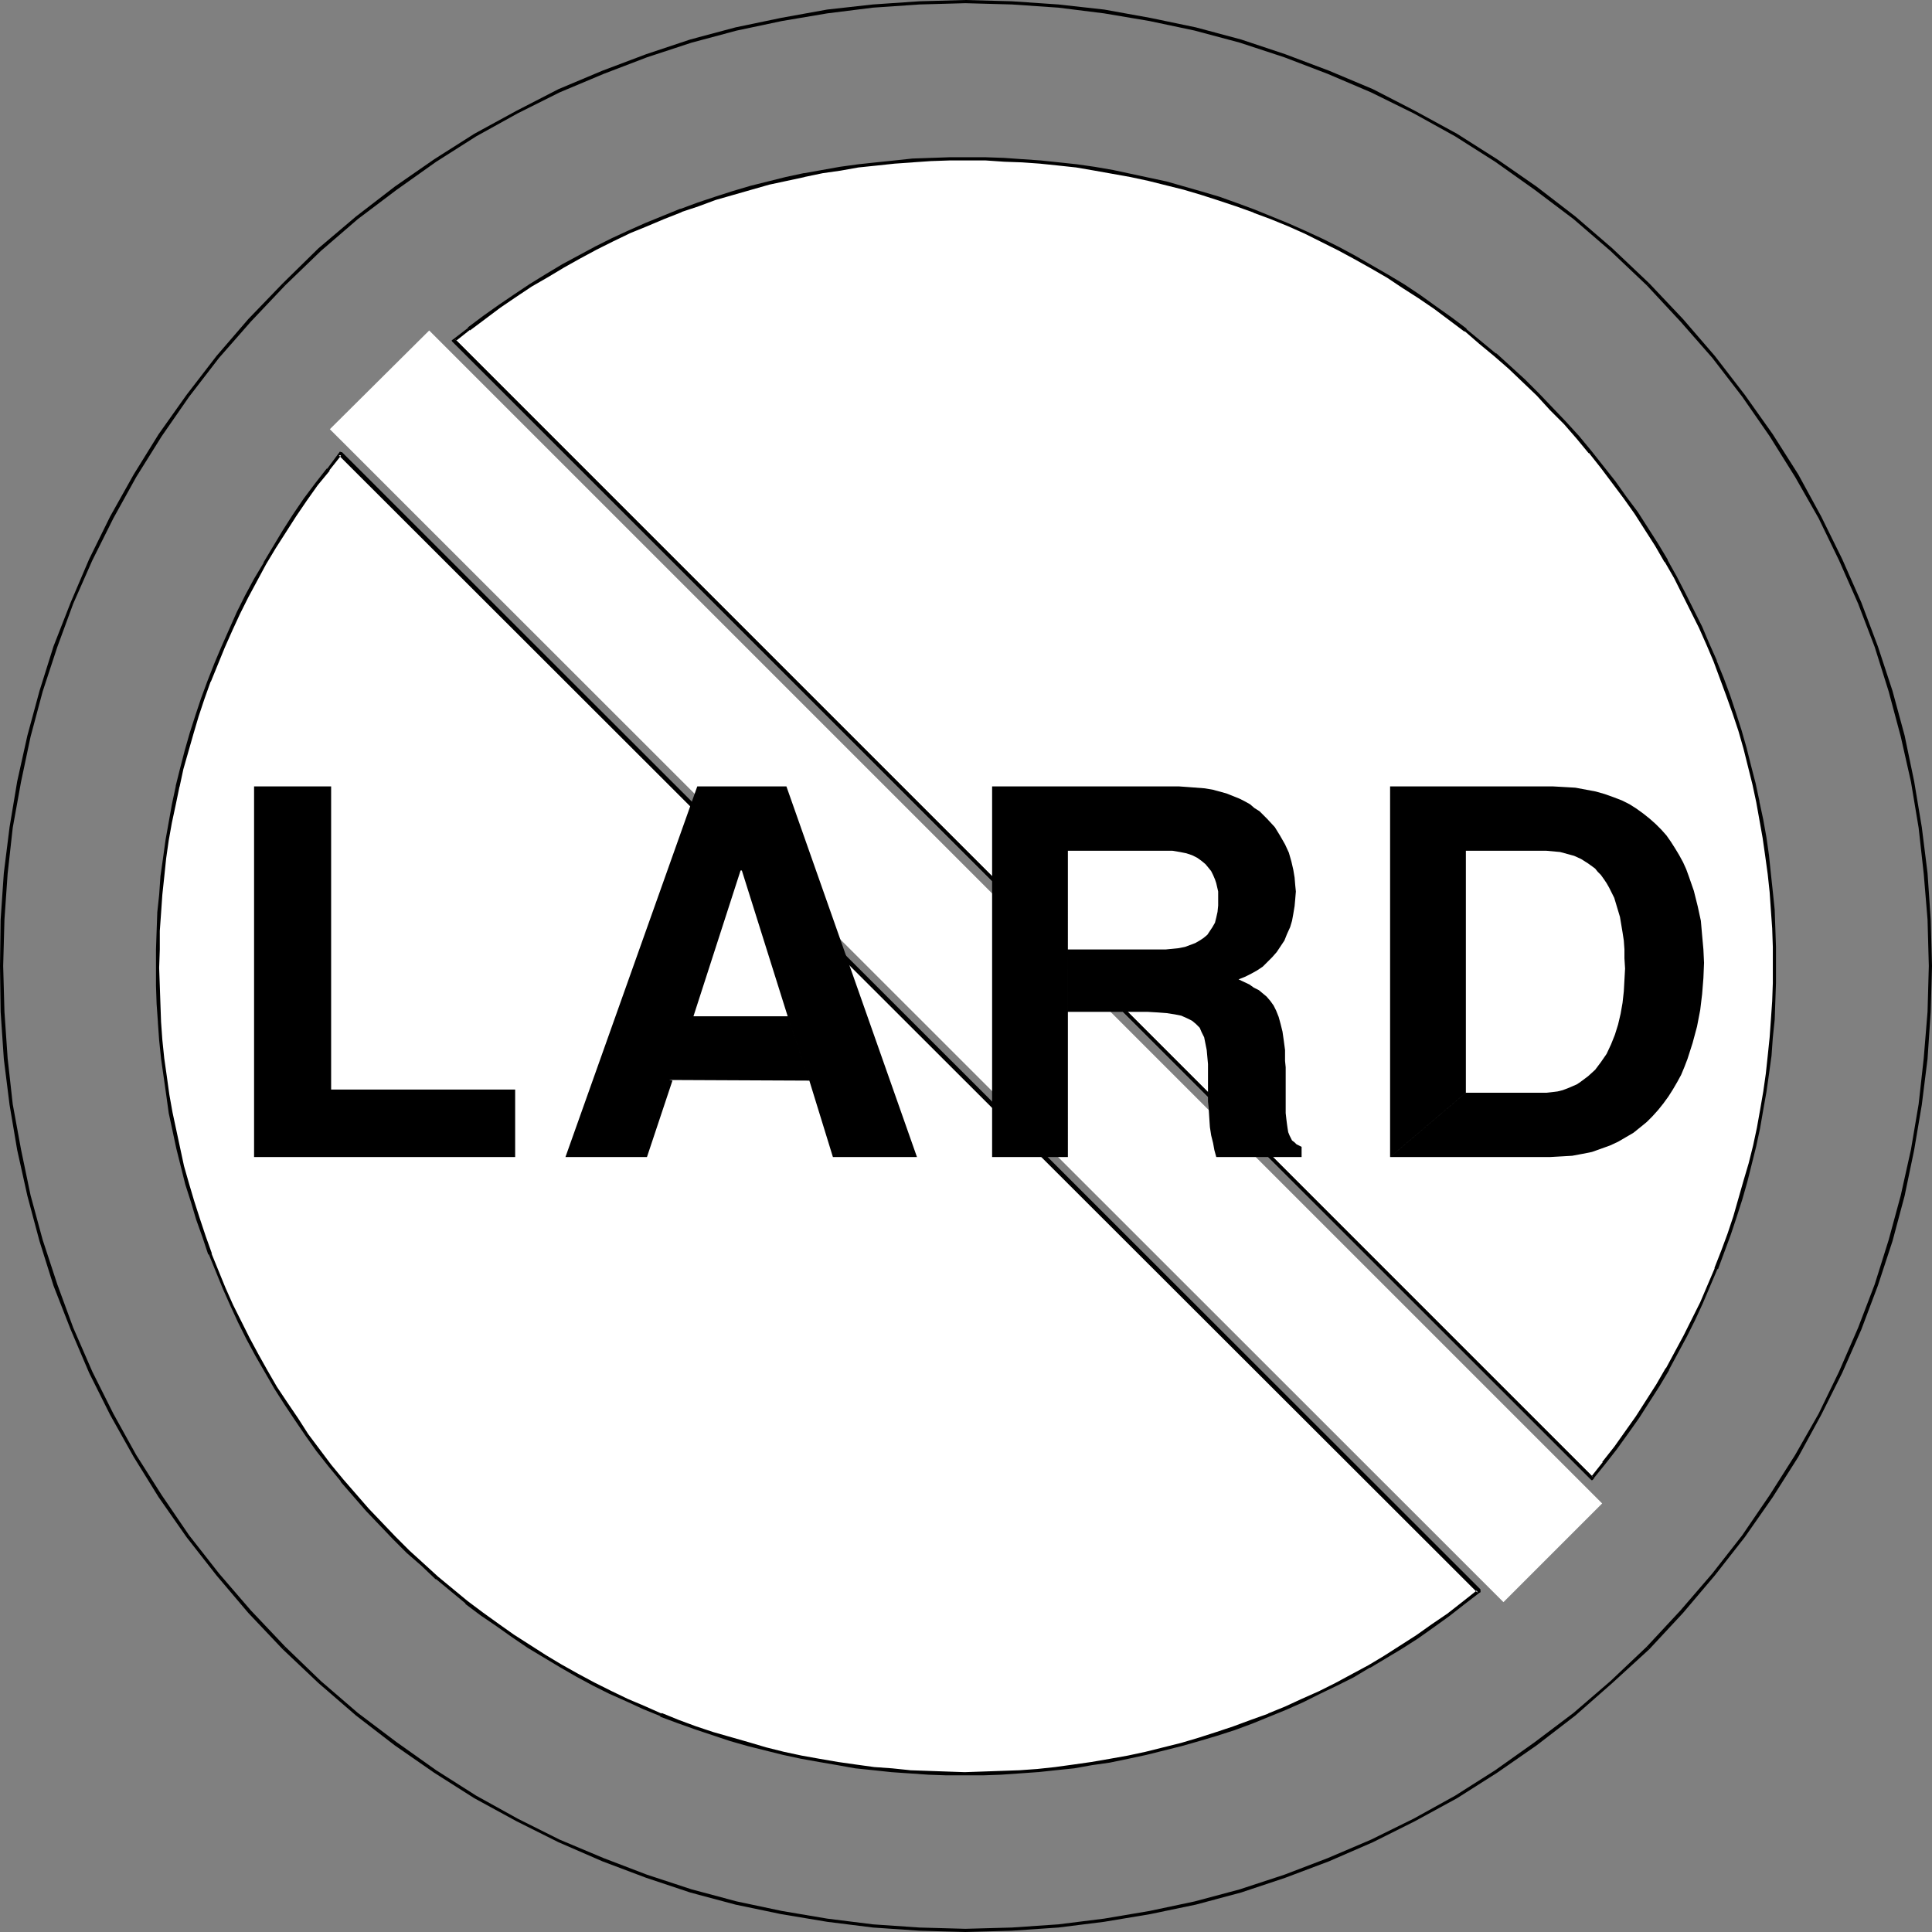
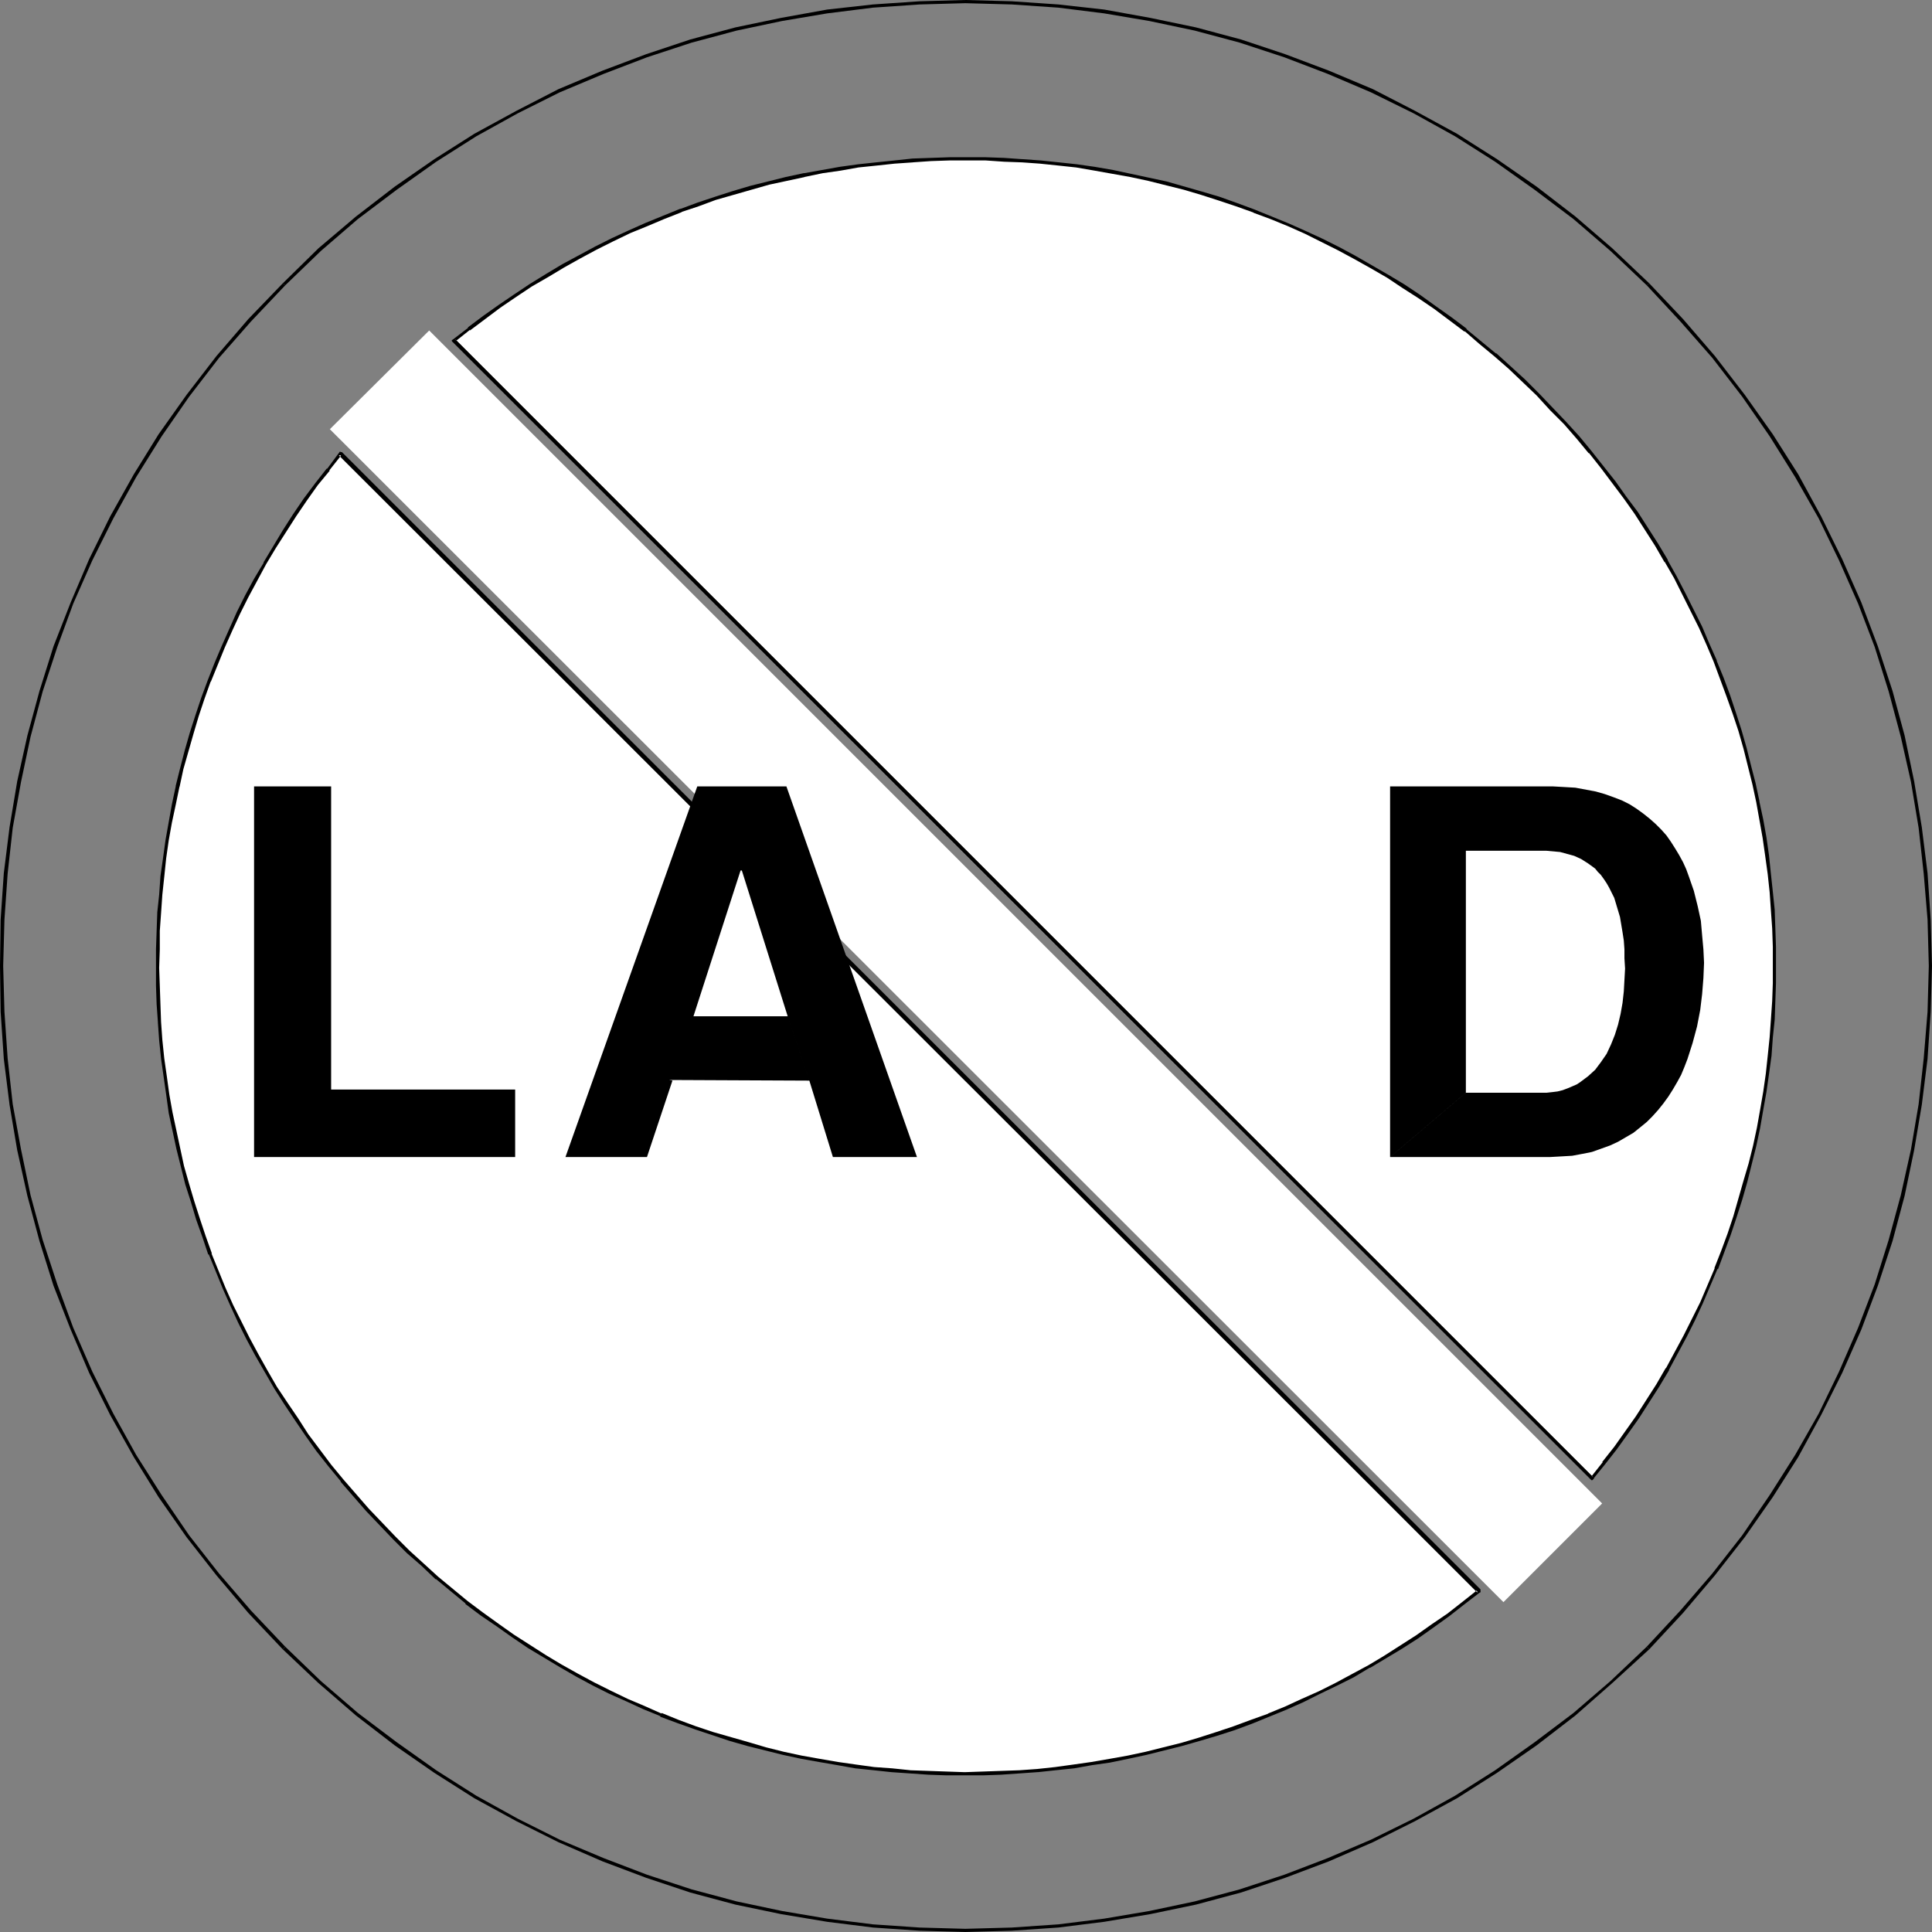
<svg xmlns="http://www.w3.org/2000/svg" xmlns:ns1="http://sodipodi.sourceforge.net/DTD/sodipodi-0.dtd" xmlns:ns2="http://www.inkscape.org/namespaces/inkscape" version="1.0" width="129.724mm" height="129.724mm" id="svg15" ns1:docname="No Lard.wmf">
  <rect width="100%" height="100%" fill="#808080" stroke="none" />
  <ns1:namedview id="namedview15" pagecolor="#ffffff" bordercolor="#000000" borderopacity="0.25" ns2:showpageshadow="2" ns2:pageopacity="0.0" ns2:pagecheckerboard="0" ns2:deskcolor="#d1d1d1" ns2:document-units="mm" />
  <defs id="defs1">
    <pattern id="WMFhbasepattern" patternUnits="userSpaceOnUse" width="6" height="6" x="0" y="0" />
  </defs>
  <path style="fill:#000000;fill-opacity:1;fill-rule:evenodd;stroke:none" d="m 71.75,418.544 9.05,8.565 9.534,8.242 9.858,7.595 10.019,6.949 10.181,6.464 10.666,5.818 10.666,5.333 11.15,4.848 11.15,4.202 11.15,3.717 11.474,3.07 11.635,2.424 11.635,1.939 11.635,1.454 11.797,0.808 11.635,0.323 11.797,-0.323 11.797,-0.808 11.635,-1.454 11.635,-1.939 11.635,-2.424 11.474,-3.07 11.15,-3.717 11.15,-4.202 11.15,-4.848 10.666,-5.333 10.666,-5.818 10.181,-6.464 10.019,-6.949 9.858,-7.595 9.373,-8.242 9.373,-8.565 -0.646,-0.646 -9.211,8.726 -9.373,8.08 -9.858,7.434 -10.019,7.11 -10.181,6.464 -10.504,5.818 -10.827,5.333 -10.989,4.686 -10.989,4.202 -11.312,3.717 -11.474,3.07 -11.474,2.424 -11.474,1.939 -11.635,1.454 -11.797,0.808 -11.797,0.323 -11.635,-0.323 -11.797,-0.808 -11.635,-1.454 -11.474,-1.939 -11.474,-2.424 -11.474,-3.07 -11.312,-3.717 -10.989,-4.202 -11.15,-4.686 -10.666,-5.333 -10.504,-5.818 -10.181,-6.464 -10.019,-7.11 -9.858,-7.434 -9.373,-8.08 -9.05,-8.726 z" id="path1" />
  <path style="fill:#000000;fill-opacity:1;fill-rule:evenodd;stroke:none" d="m 418.544,418.544 8.565,-9.211 8.08,-9.534 7.595,-9.696 7.11,-10.181 6.464,-10.181 5.818,-10.666 5.333,-10.666 4.848,-10.989 4.202,-11.15 3.717,-11.312 3.07,-11.474 2.424,-11.635 1.939,-11.474 1.454,-11.635 0.808,-11.958 0.323,-11.635 -0.323,-11.797 -0.808,-11.797 -1.454,-11.635 -1.939,-11.635 -2.424,-11.635 -3.07,-11.312 -3.717,-11.312 -4.202,-11.15 -4.848,-10.989 -5.333,-10.827 -5.818,-10.666 -6.464,-10.181 -7.11,-10.019 -7.595,-9.858 -8.08,-9.373 -8.565,-9.05 -0.646,0.485 8.565,9.211 8.08,9.211 7.595,9.858 6.949,10.019 6.464,10.342 5.979,10.504 5.171,10.666 4.848,10.989 4.202,10.989 3.555,11.312 3.07,11.474 2.586,11.474 1.939,11.635 1.293,11.635 0.97,11.635 0.323,11.797 -0.323,11.635 -0.97,11.797 -1.293,11.635 -1.939,11.474 -2.586,11.635 -3.07,11.312 -3.555,11.312 -4.202,10.989 -4.848,11.15 -5.171,10.666 -5.979,10.504 -6.464,10.181 -6.949,10.181 -7.595,9.696 -8.08,9.373 -8.565,9.211 z" id="path2" />
  <path style="fill:#000000;fill-opacity:1;fill-rule:evenodd;stroke:none" d="m 418.544,71.912 -9.373,-8.888 -9.373,-8.08 -9.858,-7.595 L 379.921,40.4 369.74,33.936 359.075,28.118 348.409,22.624 337.259,17.938 326.108,13.736 314.958,10.019 303.484,6.949 291.849,4.525 280.214,2.424 268.579,1.131 256.782,0.323 244.985,0 233.35,0.323 221.553,1.131 209.918,2.424 198.283,4.525 186.648,6.949 175.174,10.019 l -11.15,3.717 -11.15,4.202 -11.15,4.686 -10.666,5.494 -10.666,5.818 -10.181,6.464 -10.019,6.949 -9.858,7.595 -9.534,8.08 -9.05,8.888 0.646,0.485 9.05,-8.726 9.373,-8.08 9.858,-7.434 10.019,-7.11 10.181,-6.464 10.504,-5.818 10.666,-5.333 11.15,-4.686 10.989,-4.202 11.312,-3.717 11.474,-3.07 11.474,-2.424 11.474,-1.939 11.635,-1.454 11.797,-0.808 11.635,-0.323 11.797,0.323 11.797,0.808 11.635,1.454 11.474,1.939 11.474,2.424 11.474,3.07 11.312,3.717 10.989,4.202 10.989,4.686 10.827,5.333 10.504,5.818 10.181,6.464 10.019,7.11 9.858,7.434 9.373,8.08 9.211,8.726 z" id="path3" />
  <path style="fill:#000000;fill-opacity:1;fill-rule:evenodd;stroke:none" d="m 71.75,71.912 -8.726,9.05 -8.08,9.373 -7.595,9.858 -7.11,10.019 -6.302,10.181 -5.979,10.666 -5.333,10.827 -4.686,10.989 -4.363,11.15 -3.555,11.312 -3.07,11.312 -2.586,11.635 L 2.424,209.918 0.97,221.553 0.162,233.35 0,245.147 l 0.162,11.635 0.808,11.958 1.454,11.635 1.939,11.474 2.586,11.635 3.07,11.474 3.555,11.312 4.363,11.15 4.686,10.989 5.333,10.666 5.979,10.666 6.302,10.181 7.11,10.181 7.595,9.696 8.08,9.534 8.726,9.211 0.646,-0.646 -8.726,-9.211 -8.08,-9.373 -7.595,-9.696 L 41.046,379.436 34.582,369.256 28.765,358.752 23.432,348.086 18.584,336.936 14.544,325.947 10.827,314.635 7.757,303.323 5.333,291.688 3.232,280.214 1.939,268.579 1.131,256.782 0.808,245.147 1.131,233.35 1.939,221.715 3.232,210.08 5.333,198.445 7.757,186.971 10.827,175.497 l 3.717,-11.312 4.04,-10.989 4.848,-10.989 5.333,-10.666 5.818,-10.504 6.464,-10.342 6.949,-10.019 7.595,-9.858 8.08,-9.211 8.726,-9.211 z" id="path4" />
  <path style="fill:#ffffff;fill-opacity:1;fill-rule:evenodd;stroke:none" d="m 375.235,403.838 -3.878,3.07 -3.878,2.909 -3.878,2.747 -4.04,2.747 -3.878,2.586 -4.202,2.586 -4.04,2.424 -4.202,2.424 -4.202,2.101 -4.202,2.101 -4.202,2.101 -4.363,1.778 -4.363,1.939 -4.363,1.616 -4.363,1.616 -4.525,1.454 -4.363,1.293 -4.525,1.454 -4.525,1.131 -4.525,1.131 -4.525,0.97 -4.525,0.808 -4.525,0.808 -4.686,0.646 -4.525,0.485 -4.686,0.485 -4.525,0.323 -4.686,0.323 -4.525,0.162 h -4.686 -4.686 l -4.525,-0.162 -4.686,-0.323 -4.686,-0.323 -4.525,-0.485 -4.686,-0.485 -4.525,-0.646 -4.525,-0.808 -4.525,-0.97 -4.525,-0.97 -4.525,-0.97 -4.525,-1.293 -4.525,-1.293 -4.363,-1.293 -4.525,-1.616 -4.363,-1.454 -4.363,-1.778 -4.363,-1.778 -4.202,-1.939 -4.363,-2.101 -4.202,-2.101 -4.202,-2.262 -4.04,-2.262 -4.202,-2.424 -4.04,-2.586 -4.04,-2.586 -3.878,-2.747 -3.878,-2.909 -3.878,-2.909 -3.717,-3.07 -3.878,-3.07 -3.555,-3.394 -3.717,-3.232 -3.555,-3.555 -3.394,-3.555 -3.394,-3.555 -6.464,-7.434 -3.07,-3.878 -2.909,-3.878 -2.909,-3.878 -2.747,-3.878 -2.586,-4.04 -2.586,-4.04 -2.424,-4.202 -2.424,-4.04 -2.262,-4.202 -2.101,-4.202 -1.939,-4.202 -1.939,-4.363 -1.778,-4.363 -1.778,-4.363 -1.616,-4.363 -1.454,-4.363 -1.454,-4.525 -1.293,-4.525 -1.131,-4.525 -1.131,-4.363 -0.97,-4.525 -0.97,-4.686 -0.646,-4.525 -0.808,-4.525 -0.646,-4.686 -0.323,-4.525 -0.323,-4.686 -0.323,-4.525 -0.162,-4.686 -0.162,-4.525 0.162,-4.686 0.162,-4.686 0.162,-4.525 0.323,-4.686 0.485,-4.525 0.646,-4.686 0.646,-4.525 0.646,-4.686 0.97,-4.525 0.97,-4.525 1.131,-4.525 1.131,-4.363 1.293,-4.525 1.293,-4.525 1.616,-4.363 1.616,-4.363 1.616,-4.363 1.778,-4.363 1.939,-4.363 2.101,-4.202 2.101,-4.363 2.101,-4.202 2.424,-4.04 2.424,-4.04 2.586,-4.202 2.586,-4.04 2.586,-3.878 2.909,-3.878 2.909,-3.878 3.07,-3.878 z" id="path5" />
-   <path style="fill:#000000;fill-opacity:1;fill-rule:evenodd;stroke:none" d="m 374.912,404.161 v -0.646 l -3.878,3.07 v 0 l -3.717,2.909 -4.04,2.747 -3.878,2.747 -4.04,2.586 -4.04,2.586 -4.04,2.424 v 0 l -4.202,2.262 -4.202,2.262 -4.202,2.101 -4.363,1.939 -4.202,1.939 -4.363,1.778 h 0.162 l -4.525,1.616 -4.363,1.616 -4.363,1.454 -4.525,1.454 -4.363,1.293 -4.525,1.131 -4.525,1.131 -4.525,0.97 v 0 l -4.525,0.808 -4.686,0.808 -4.525,0.646 -4.686,0.646 -4.525,0.485 v 0 l -4.525,0.323 -4.686,0.162 -4.525,0.162 -4.686,0.162 -4.686,-0.162 -4.525,-0.162 -4.686,-0.162 h 0.162 l -4.686,-0.485 -4.525,-0.323 -4.686,-0.646 -4.525,-0.646 -4.686,-0.808 -4.525,-0.808 -4.525,-0.97 v 0 l -4.525,-1.131 -4.363,-1.293 -4.525,-1.293 -4.525,-1.293 -4.363,-1.454 -4.363,-1.616 v 0 l -4.363,-1.778 v 0.162 l -4.363,-1.939 -4.202,-1.778 -4.363,-2.101 -4.202,-2.101 -4.202,-2.262 -4.04,-2.262 v 0 l -4.04,-2.424 -4.04,-2.586 -4.04,-2.586 -3.878,-2.747 -4.04,-2.909 -3.878,-2.909 v 0 l -3.717,-3.07 -3.717,-3.07 v 0 l -3.717,-3.394 -3.555,-3.232 -3.555,-3.555 -3.394,-3.555 -3.394,-3.555 -6.464,-7.434 v 0 l -3.07,-3.717 v 0 l -2.909,-3.878 -2.909,-3.878 -2.586,-4.04 -2.747,-4.04 -2.586,-3.878 -2.424,-4.202 v 0 l -2.262,-4.04 -2.262,-4.202 -2.101,-4.202 -2.101,-4.202 -1.939,-4.363 -1.778,-4.363 -1.778,-4.363 0.162,0.162 -1.616,-4.525 -1.454,-4.363 -1.454,-4.525 -1.293,-4.363 -1.293,-4.525 -0.97,-4.525 -0.97,-4.525 v 0 l -0.97,-4.525 -0.808,-4.525 -0.646,-4.686 -0.646,-4.525 -0.485,-4.686 -0.323,-4.525 v 0 l -0.162,-4.525 -0.162,-4.686 -0.162,-4.525 0.162,-4.686 v -4.686 l 0.323,-4.525 v 0 l 0.323,-4.686 0.485,-4.525 0.485,-4.686 0.646,-4.525 0.808,-4.525 0.97,-4.525 0.97,-4.686 v 0.162 l 0.97,-4.525 1.293,-4.525 1.293,-4.525 1.293,-4.363 1.454,-4.363 1.616,-4.525 v 0.162 l 1.778,-4.363 v 0 l 1.778,-4.363 1.939,-4.363 1.939,-4.202 2.101,-4.202 2.262,-4.202 2.262,-4.202 v 0 l 2.424,-4.04 2.586,-4.04 2.586,-4.04 2.747,-4.04 2.747,-3.878 3.07,-3.717 h -0.162 l 3.07,-3.878 h -0.646 l 288.94,288.617 0.808,-0.162 -289.425,-289.425 -3.232,4.363 h -0.162 l -2.909,3.717 -2.909,3.878 -2.747,4.04 -2.586,4.04 -2.424,4.04 -2.424,4.04 v 0.162 l -2.424,4.04 -2.262,4.202 -2.101,4.202 -1.939,4.363 -1.939,4.363 -1.778,4.202 v 0 l -1.778,4.525 v 0 l -1.616,4.363 -1.454,4.363 -1.454,4.525 -1.293,4.525 -1.131,4.363 -1.131,4.525 v 0.162 l -0.97,4.525 -0.808,4.525 -0.808,4.525 -0.646,4.686 -0.646,4.525 -0.323,4.686 -0.485,4.525 v 0.162 l -0.162,4.525 -0.162,4.686 v 4.686 4.525 l 0.162,4.686 0.323,4.525 v 0.162 l 0.323,4.525 0.485,4.686 0.646,4.525 0.646,4.525 0.646,4.686 0.97,4.525 v 0 l 0.97,4.525 1.131,4.525 1.131,4.525 1.454,4.525 1.293,4.363 1.616,4.525 1.454,4.363 h 0.162 l 1.778,4.363 1.778,4.363 1.939,4.363 1.939,4.202 2.101,4.202 2.262,4.202 2.424,4.202 v 0 l 2.424,4.202 2.586,4.04 2.586,3.878 2.747,4.04 2.747,3.878 3.07,3.878 v 0 l 3.07,3.717 v 0.162 l 6.464,7.434 3.394,3.555 3.394,3.555 3.555,3.555 3.717,3.232 3.555,3.394 h 0.162 l 3.717,3.07 3.717,3.07 v 0.162 l 3.878,2.909 4.04,2.747 3.878,2.747 4.04,2.747 4.04,2.424 4.04,2.424 v 0 l 4.202,2.424 4.202,2.262 4.202,2.101 4.363,1.939 4.202,1.939 4.363,1.778 v 0.162 l 4.363,1.616 v 0 l 4.525,1.616 4.363,1.454 4.363,1.454 4.525,1.293 4.525,1.131 4.525,1.131 v 0 l 4.525,0.97 4.525,0.808 4.686,0.808 4.525,0.808 4.686,0.485 4.525,0.485 4.686,0.323 v 0 l 4.686,0.323 4.525,0.162 h 4.686 4.686 l 4.525,-0.162 4.686,-0.323 4.525,-0.323 h 0.162 l 4.525,-0.485 4.686,-0.485 4.525,-0.808 4.525,-0.646 4.686,-0.97 v 0 l 4.525,-0.97 4.525,-1.131 4.525,-1.131 4.525,-1.293 4.363,-1.293 4.525,-1.454 4.363,-1.616 4.363,-1.778 v 0 l 4.363,-1.778 4.363,-1.939 4.202,-2.101 4.363,-2.101 4.202,-2.101 4.04,-2.424 h 0.162 l 4.04,-2.424 4.04,-2.424 4.04,-2.586 3.878,-2.747 4.04,-2.909 3.717,-2.909 v 0 l 4.202,-3.232 z" id="path6" />
+   <path style="fill:#000000;fill-opacity:1;fill-rule:evenodd;stroke:none" d="m 374.912,404.161 v -0.646 l -3.878,3.07 v 0 l -3.717,2.909 -4.04,2.747 -3.878,2.747 -4.04,2.586 -4.04,2.586 -4.04,2.424 v 0 l -4.202,2.262 -4.202,2.262 -4.202,2.101 -4.363,1.939 -4.202,1.939 -4.363,1.778 h 0.162 l -4.525,1.616 -4.363,1.616 -4.363,1.454 -4.525,1.454 -4.363,1.293 -4.525,1.131 -4.525,1.131 -4.525,0.97 v 0 l -4.525,0.808 -4.686,0.808 -4.525,0.646 -4.686,0.646 -4.525,0.485 v 0 l -4.525,0.323 -4.686,0.162 -4.525,0.162 -4.686,0.162 -4.686,-0.162 -4.525,-0.162 -4.686,-0.162 h 0.162 l -4.686,-0.485 -4.525,-0.323 -4.686,-0.646 -4.525,-0.646 -4.686,-0.808 -4.525,-0.808 -4.525,-0.97 v 0 l -4.525,-1.131 -4.363,-1.293 -4.525,-1.293 -4.525,-1.293 -4.363,-1.454 -4.363,-1.616 v 0 l -4.363,-1.778 v 0.162 l -4.363,-1.939 -4.202,-1.778 -4.363,-2.101 -4.202,-2.101 -4.202,-2.262 -4.04,-2.262 v 0 l -4.04,-2.424 -4.04,-2.586 -4.04,-2.586 -3.878,-2.747 -4.04,-2.909 -3.878,-2.909 l -3.717,-3.07 -3.717,-3.07 v 0 l -3.717,-3.394 -3.555,-3.232 -3.555,-3.555 -3.394,-3.555 -3.394,-3.555 -6.464,-7.434 v 0 l -3.07,-3.717 v 0 l -2.909,-3.878 -2.909,-3.878 -2.586,-4.04 -2.747,-4.04 -2.586,-3.878 -2.424,-4.202 v 0 l -2.262,-4.04 -2.262,-4.202 -2.101,-4.202 -2.101,-4.202 -1.939,-4.363 -1.778,-4.363 -1.778,-4.363 0.162,0.162 -1.616,-4.525 -1.454,-4.363 -1.454,-4.525 -1.293,-4.363 -1.293,-4.525 -0.97,-4.525 -0.97,-4.525 v 0 l -0.97,-4.525 -0.808,-4.525 -0.646,-4.686 -0.646,-4.525 -0.485,-4.686 -0.323,-4.525 v 0 l -0.162,-4.525 -0.162,-4.686 -0.162,-4.525 0.162,-4.686 v -4.686 l 0.323,-4.525 v 0 l 0.323,-4.686 0.485,-4.525 0.485,-4.686 0.646,-4.525 0.808,-4.525 0.97,-4.525 0.97,-4.686 v 0.162 l 0.97,-4.525 1.293,-4.525 1.293,-4.525 1.293,-4.363 1.454,-4.363 1.616,-4.525 v 0.162 l 1.778,-4.363 v 0 l 1.778,-4.363 1.939,-4.363 1.939,-4.202 2.101,-4.202 2.262,-4.202 2.262,-4.202 v 0 l 2.424,-4.04 2.586,-4.04 2.586,-4.04 2.747,-4.04 2.747,-3.878 3.07,-3.717 h -0.162 l 3.07,-3.878 h -0.646 l 288.94,288.617 0.808,-0.162 -289.425,-289.425 -3.232,4.363 h -0.162 l -2.909,3.717 -2.909,3.878 -2.747,4.04 -2.586,4.04 -2.424,4.04 -2.424,4.04 v 0.162 l -2.424,4.04 -2.262,4.202 -2.101,4.202 -1.939,4.363 -1.939,4.363 -1.778,4.202 v 0 l -1.778,4.525 v 0 l -1.616,4.363 -1.454,4.363 -1.454,4.525 -1.293,4.525 -1.131,4.363 -1.131,4.525 v 0.162 l -0.97,4.525 -0.808,4.525 -0.808,4.525 -0.646,4.686 -0.646,4.525 -0.323,4.686 -0.485,4.525 v 0.162 l -0.162,4.525 -0.162,4.686 v 4.686 4.525 l 0.162,4.686 0.323,4.525 v 0.162 l 0.323,4.525 0.485,4.686 0.646,4.525 0.646,4.525 0.646,4.686 0.97,4.525 v 0 l 0.97,4.525 1.131,4.525 1.131,4.525 1.454,4.525 1.293,4.363 1.616,4.525 1.454,4.363 h 0.162 l 1.778,4.363 1.778,4.363 1.939,4.363 1.939,4.202 2.101,4.202 2.262,4.202 2.424,4.202 v 0 l 2.424,4.202 2.586,4.04 2.586,3.878 2.747,4.04 2.747,3.878 3.07,3.878 v 0 l 3.07,3.717 v 0.162 l 6.464,7.434 3.394,3.555 3.394,3.555 3.555,3.555 3.717,3.232 3.555,3.394 h 0.162 l 3.717,3.07 3.717,3.07 v 0.162 l 3.878,2.909 4.04,2.747 3.878,2.747 4.04,2.747 4.04,2.424 4.04,2.424 v 0 l 4.202,2.424 4.202,2.262 4.202,2.101 4.363,1.939 4.202,1.939 4.363,1.778 v 0.162 l 4.363,1.616 v 0 l 4.525,1.616 4.363,1.454 4.363,1.454 4.525,1.293 4.525,1.131 4.525,1.131 v 0 l 4.525,0.97 4.525,0.808 4.686,0.808 4.525,0.808 4.686,0.485 4.525,0.485 4.686,0.323 v 0 l 4.686,0.323 4.525,0.162 h 4.686 4.686 l 4.525,-0.162 4.686,-0.323 4.525,-0.323 h 0.162 l 4.525,-0.485 4.686,-0.485 4.525,-0.808 4.525,-0.646 4.686,-0.97 v 0 l 4.525,-0.97 4.525,-1.131 4.525,-1.131 4.525,-1.293 4.363,-1.293 4.525,-1.454 4.363,-1.616 4.363,-1.778 v 0 l 4.363,-1.778 4.363,-1.939 4.202,-2.101 4.363,-2.101 4.202,-2.101 4.04,-2.424 h 0.162 l 4.04,-2.424 4.04,-2.424 4.04,-2.586 3.878,-2.747 4.04,-2.909 3.717,-2.909 v 0 l 4.202,-3.232 z" id="path6" />
  <path style="fill:#ffffff;fill-opacity:1;fill-rule:evenodd;stroke:none" d="m 115.221,86.456 3.717,-2.909 3.878,-2.909 4.04,-2.909 3.878,-2.747 4.04,-2.586 4.04,-2.586 4.04,-2.424 4.202,-2.262 4.202,-2.262 4.202,-2.101 4.363,-1.939 4.202,-1.939 4.363,-1.778 4.363,-1.778 4.525,-1.454 4.363,-1.454 4.363,-1.454 4.525,-1.293 4.525,-1.131 4.525,-1.131 4.525,-0.97 4.525,-0.808 4.686,-0.808 4.525,-0.646 4.525,-0.646 4.686,-0.485 4.525,-0.323 4.686,-0.323 h 4.686 l 4.525,-0.162 4.686,0.162 4.686,0.162 4.525,0.162 4.686,0.485 4.525,0.323 4.686,0.646 4.525,0.646 4.525,0.808 4.686,0.808 4.525,0.97 4.525,1.131 4.363,1.293 4.525,1.293 4.525,1.293 4.363,1.454 4.363,1.616 4.363,1.778 4.363,1.778 4.363,1.939 4.202,2.101 4.202,2.101 4.202,2.101 4.04,2.424 4.202,2.424 4.04,2.586 4.04,2.586 3.878,2.747 4.04,2.747 3.717,2.909 3.878,3.232 3.717,3.07 3.717,3.232 3.555,3.394 3.555,3.555 3.394,3.555 3.394,3.555 3.394,3.717 3.07,3.717 3.07,3.717 2.909,3.878 2.909,3.878 2.747,4.04 2.747,3.878 2.424,4.202 2.424,4.04 2.424,4.202 2.262,4.202 2.101,4.202 1.939,4.202 1.939,4.363 1.939,4.202 1.616,4.363 1.616,4.525 1.454,4.363 1.454,4.363 1.293,4.525 1.293,4.525 0.97,4.525 1.131,4.525 0.808,4.686 0.808,4.363 0.646,4.686 0.646,4.686 0.485,4.525 0.323,4.686 0.323,4.525 v 4.686 l 0.162,4.525 v 4.686 l -0.162,4.525 -0.323,4.686 -0.323,4.686 -0.485,4.525 -0.485,4.525 -0.808,4.686 -0.646,4.525 -0.97,4.525 -0.97,4.525 -1.131,4.525 -1.131,4.525 -1.293,4.525 -1.293,4.525 -1.616,4.363 -1.616,4.363 -1.616,4.363 -3.717,8.726 -1.939,4.202 -2.101,4.202 -2.262,4.202 -2.424,4.202 -2.424,4.04 -2.424,4.202 -2.586,3.878 -2.747,4.04 -2.909,3.878 -2.909,3.878 -3.07,3.717 z" id="path7" />
  <path style="fill:#000000;fill-opacity:1;fill-rule:evenodd;stroke:none" d="m 115.544,86.133 -0.162,0.646 3.878,-3.07 v 0.162 l 3.878,-2.909 3.878,-2.909 4.04,-2.747 3.878,-2.586 4.202,-2.424 4.04,-2.424 v 0 l 4.04,-2.262 4.202,-2.262 4.202,-2.101 4.363,-2.101 4.363,-1.778 4.202,-1.778 v 0 l 4.525,-1.778 h -0.162 l 4.363,-1.454 4.363,-1.616 4.525,-1.293 4.525,-1.293 4.525,-1.293 4.525,-0.97 4.525,-0.97 h -0.162 l 4.686,-0.97 4.525,-0.646 4.525,-0.808 4.686,-0.485 4.525,-0.485 4.686,-0.323 h -0.162 l 4.686,-0.323 4.686,-0.162 h 4.525 4.686 l 4.686,0.323 4.525,0.162 v 0 l 4.525,0.323 4.686,0.485 4.525,0.485 4.686,0.808 4.525,0.808 4.525,0.808 v 0 l 4.525,0.97 4.525,1.131 4.525,1.131 4.363,1.293 4.525,1.454 4.363,1.454 4.525,1.616 h -0.162 l 4.363,1.616 4.363,1.778 4.363,1.939 4.202,2.101 4.202,2.101 4.202,2.262 4.04,2.262 v 0 l 4.202,2.424 3.878,2.586 4.04,2.586 4.04,2.747 3.878,2.909 3.878,2.909 v -0.162 l 3.717,3.232 3.717,3.07 v 0 l 3.717,3.232 3.555,3.394 3.555,3.394 3.394,3.717 3.555,3.555 3.232,3.717 3.07,3.717 v -0.162 l 3.07,3.878 v 0 l 2.909,3.878 2.909,3.878 2.747,3.878 2.586,4.04 2.586,4.04 2.424,4.202 v -0.162 l 2.424,4.202 2.101,4.202 2.101,4.202 2.101,4.202 1.939,4.363 1.778,4.202 v 0 l 1.616,4.363 1.616,4.363 1.616,4.525 1.454,4.363 1.293,4.525 1.131,4.525 1.131,4.525 0.97,4.525 v 0 l 0.808,4.525 0.808,4.525 0.646,4.525 0.646,4.686 0.485,4.525 0.323,4.686 v 0 l 0.323,4.525 0.162,4.686 v 4.525 4.686 l -0.162,4.525 -0.323,4.686 v 0 l -0.323,4.525 -0.485,4.686 -0.485,4.525 -0.646,4.525 -0.808,4.686 -0.808,4.525 v 0 l -0.97,4.525 -1.131,4.525 -1.293,4.363 -1.293,4.525 -1.293,4.525 -1.454,4.363 -1.616,4.363 -1.778,4.525 0.162,-0.162 -3.717,8.726 -2.101,4.202 -2.101,4.202 -2.262,4.202 -2.262,4.202 v -0.162 l -2.424,4.202 -2.586,4.04 -2.586,4.04 -2.747,3.878 -2.747,3.878 -3.07,3.878 h 0.162 l -3.07,3.878 h 0.646 L 115.544,86.133 l -0.97,0.323 289.425,289.264 3.394,-4.202 v 0 l 2.909,-3.717 2.909,-4.04 2.747,-3.878 2.586,-4.04 2.586,-4.04 2.424,-4.04 v -0.162 l 2.262,-4.202 2.262,-4.202 2.101,-4.202 1.939,-4.202 3.717,-8.726 h 0.162 l 1.616,-4.363 1.616,-4.363 1.454,-4.363 1.454,-4.525 1.293,-4.525 1.131,-4.525 1.131,-4.525 0.97,-4.525 v 0 l 0.808,-4.686 0.808,-4.525 0.646,-4.525 0.646,-4.686 0.323,-4.525 0.485,-4.686 v 0 l 0.162,-4.686 0.162,-4.525 v -4.686 -4.525 l -0.162,-4.686 -0.162,-4.525 v -0.162 l -0.485,-4.686 -0.485,-4.525 -0.485,-4.686 -0.646,-4.525 -0.808,-4.525 -0.97,-4.525 v -0.162 l -0.97,-4.525 -1.131,-4.363 -1.131,-4.525 -1.293,-4.525 -1.454,-4.525 -1.454,-4.363 -1.616,-4.363 -1.778,-4.363 v -0.162 l -1.939,-4.363 -1.778,-4.202 -2.101,-4.202 -2.101,-4.202 -2.262,-4.363 -2.262,-4.04 v -0.162 l -2.424,-4.04 -2.586,-4.04 -2.586,-4.04 -2.909,-3.878 -2.747,-3.878 -3.07,-3.878 v 0 l -3.07,-3.878 v 0 l -3.07,-3.717 -3.394,-3.717 -3.394,-3.555 -3.394,-3.555 -3.555,-3.555 -3.717,-3.394 -3.555,-3.232 h -0.162 l -3.717,-3.07 -3.717,-3.07 v -0.162 l -3.878,-2.909 -3.878,-2.747 -4.04,-2.909 -3.878,-2.586 -4.04,-2.424 -4.202,-2.424 v 0 l -4.202,-2.424 -4.202,-2.262 -4.202,-2.101 -4.202,-1.939 -4.363,-1.939 -4.363,-1.778 -4.363,-1.778 v 0 l -4.363,-1.616 -4.525,-1.616 -4.363,-1.293 -4.525,-1.293 -4.525,-1.293 -4.525,-0.97 -4.525,-0.97 v 0 l -4.525,-0.97 -4.686,-0.808 -4.525,-0.646 -4.525,-0.485 -4.686,-0.485 -4.525,-0.323 h -0.162 l -4.525,-0.323 -4.686,-0.162 h -4.686 -4.525 l -4.686,0.162 -4.686,0.162 v 0 l -4.525,0.485 -4.686,0.485 -4.525,0.485 -4.686,0.646 -4.525,0.808 -4.525,0.808 h -0.162 l -4.525,0.97 -4.525,1.131 -4.525,1.131 -4.363,1.293 -4.525,1.454 -4.363,1.454 -4.363,1.616 h -0.162 l -4.363,1.778 v 0 l -4.363,1.778 -4.363,1.939 -4.202,1.939 -4.202,2.101 -4.202,2.262 -4.202,2.262 v 0 l -4.04,2.424 -4.202,2.586 -3.878,2.586 -4.04,2.747 -3.878,2.747 -3.878,2.909 v 0.162 l -4.202,3.232 z" id="path8" />
  <path style="fill:#ffffff;fill-opacity:1;fill-rule:evenodd;stroke:none" d="M 83.709,108.918 108.918,83.87 406.585,381.537 381.537,406.585 Z" id="path9" />
  <path style="fill:#000000;fill-opacity:1;fill-rule:evenodd;stroke:none" d="m 403.676,375.396 0.162,0.162 v 0 h 0.323 v 0 l 0.162,-0.162 0.162,-0.162 v -0.162 l -0.162,-0.162 v 0 L 115.544,86.133 h -0.162 v 0 h -0.323 v 0 h -0.162 v 0.162 l -0.162,0.162 v 0.162 l 0.162,0.162 v 0 z" id="path10" />
  <path style="fill:#000000;fill-opacity:1;fill-rule:evenodd;stroke:none" d="m 375.073,404 0.162,0.162 v 0 h 0.162 0.162 l 0.162,-0.162 v -0.162 -0.162 -0.162 -0.162 L 86.941,114.897 l -0.162,-0.162 h -0.162 -0.162 v 0 l -0.162,0.162 h -0.162 v 0.162 0.162 0.162 h 0.162 z" id="path11" />
  <path style="fill:#000000;fill-opacity:1;fill-rule:evenodd;stroke:none" d="m 84.032,276.497 h 46.702 v 17.13 H 64.478 v -94.051 h 19.554 z" id="path12" />
  <path style="fill:#000000;fill-opacity:1;fill-rule:evenodd;stroke:none" d="m 170.649,274.235 -6.464,19.392 h -20.685 l 33.451,-94.051 h 22.624 l 33.128,94.051 h -21.331 l -5.979,-19.392 -5.494,-16.322 -11.635,-37.006 h -0.323 l -11.958,37.006 h 23.917 l 5.494,16.322 -35.552,-0.162 z" id="path13" />
-   <path style="fill:#000000;fill-opacity:1;fill-rule:evenodd;stroke:none" d="m 271.003,215.897 h 24.402 2.101 l 1.939,0.323 1.616,0.323 1.454,0.485 1.293,0.646 1.131,0.808 0.97,0.808 0.808,0.97 0.646,0.808 0.485,0.97 0.485,1.131 0.323,0.97 0.485,2.101 v 1.939 1.616 l -0.162,1.616 -0.323,1.454 -0.323,1.293 -0.646,1.131 -0.646,0.97 -0.646,0.97 -0.97,0.808 -0.97,0.646 -1.131,0.646 -1.293,0.485 -1.293,0.485 -1.616,0.323 -1.616,0.162 -1.616,0.162 h -1.939 -22.947 v 15.837 h 20.2 l 2.747,0.162 2.101,0.162 2.101,0.323 1.616,0.323 1.454,0.646 1.293,0.646 0.97,0.808 0.97,0.97 0.485,1.131 0.646,1.293 0.323,1.616 0.323,1.616 0.162,1.778 0.162,1.778 v 2.262 2.262 1.778 1.616 1.616 l 0.162,1.454 0.162,2.586 0.162,2.424 0.323,2.101 0.485,1.939 0.323,1.778 0.485,1.778 h 21.654 v -2.586 l -0.646,-0.323 -0.646,-0.323 -0.485,-0.485 -0.646,-0.485 -0.323,-0.646 -0.323,-0.646 -0.323,-0.808 -0.162,-0.97 -0.162,-1.131 -0.162,-1.293 -0.162,-1.454 v -1.616 -1.778 -6.626 -1.616 l -0.162,-1.616 v -2.747 l -0.323,-2.424 -0.323,-2.262 -0.485,-1.939 -0.485,-1.778 -0.646,-1.616 -0.646,-1.293 -0.808,-1.131 -0.97,-1.131 -0.97,-0.808 -0.97,-0.808 -1.293,-0.646 -1.131,-0.808 -2.747,-1.293 1.616,-0.646 1.616,-0.808 1.454,-0.808 1.454,-0.97 1.293,-1.293 1.131,-1.131 1.131,-1.293 0.97,-1.454 0.97,-1.454 0.646,-1.616 0.808,-1.778 0.485,-1.616 0.323,-1.778 0.323,-1.939 0.162,-1.778 0.162,-1.939 -0.162,-1.616 -0.162,-1.939 -0.323,-1.939 -0.485,-2.101 -0.646,-2.262 -0.97,-2.101 -1.293,-2.262 -1.293,-2.101 -1.939,-2.101 -0.97,-0.97 -0.97,-0.97 -1.293,-0.808 -1.131,-0.97 -1.454,-0.808 -1.293,-0.646 -1.616,-0.646 -1.616,-0.646 -1.778,-0.485 -1.778,-0.485 -1.939,-0.323 -2.101,-0.162 -2.101,-0.162 -2.262,-0.162 h -47.51 v 94.051 h 19.23 z" id="path14" />
  <path style="fill:#000000;fill-opacity:1;fill-rule:evenodd;stroke:none" d="m 372.003,215.897 h 18.746 1.616 l 1.778,0.162 1.778,0.162 1.778,0.485 1.778,0.485 1.778,0.808 1.778,1.131 1.778,1.293 0.646,0.808 0.808,0.808 0.808,1.131 0.646,0.97 0.646,1.131 0.646,1.293 0.646,1.293 0.485,1.616 0.485,1.616 0.485,1.616 0.323,1.939 0.323,1.939 0.323,2.101 0.162,2.262 v 2.262 l 0.162,2.586 -0.162,2.909 -0.162,2.909 -0.323,2.909 -0.485,2.747 -0.646,2.747 -0.808,2.586 -0.97,2.424 -1.131,2.424 -1.454,2.101 -1.454,1.939 -1.778,1.616 -1.939,1.454 -0.97,0.646 -1.131,0.485 -1.131,0.485 -1.293,0.485 -1.293,0.323 -1.293,0.162 -1.454,0.162 h -1.454 -19.069 l -19.23,16.322 h 40.562 l 2.909,-0.162 2.747,-0.162 2.586,-0.485 2.424,-0.485 2.262,-0.808 2.262,-0.808 2.101,-0.97 1.939,-1.131 1.939,-1.131 1.616,-1.293 1.778,-1.454 1.454,-1.454 1.454,-1.616 1.293,-1.616 1.293,-1.778 1.131,-1.778 1.131,-1.939 0.97,-1.778 0.808,-1.939 0.808,-2.101 1.293,-4.04 1.131,-4.202 0.808,-4.202 0.485,-4.04 0.323,-4.04 0.162,-3.878 -0.162,-3.394 -0.323,-3.555 -0.323,-3.717 -0.808,-3.717 -0.97,-3.878 -1.293,-3.717 -0.646,-1.778 -0.808,-1.778 -0.97,-1.778 -0.97,-1.616 -1.131,-1.778 -1.131,-1.616 -1.293,-1.454 -1.454,-1.454 -1.454,-1.293 -1.616,-1.293 -1.778,-1.293 -1.778,-1.131 -1.939,-0.97 -2.101,-0.808 -2.262,-0.808 -2.262,-0.646 -2.586,-0.485 -2.586,-0.485 -2.747,-0.162 -2.909,-0.162 H 352.772 v 94.051 l 19.23,-16.322 z" id="path15" />
</svg>